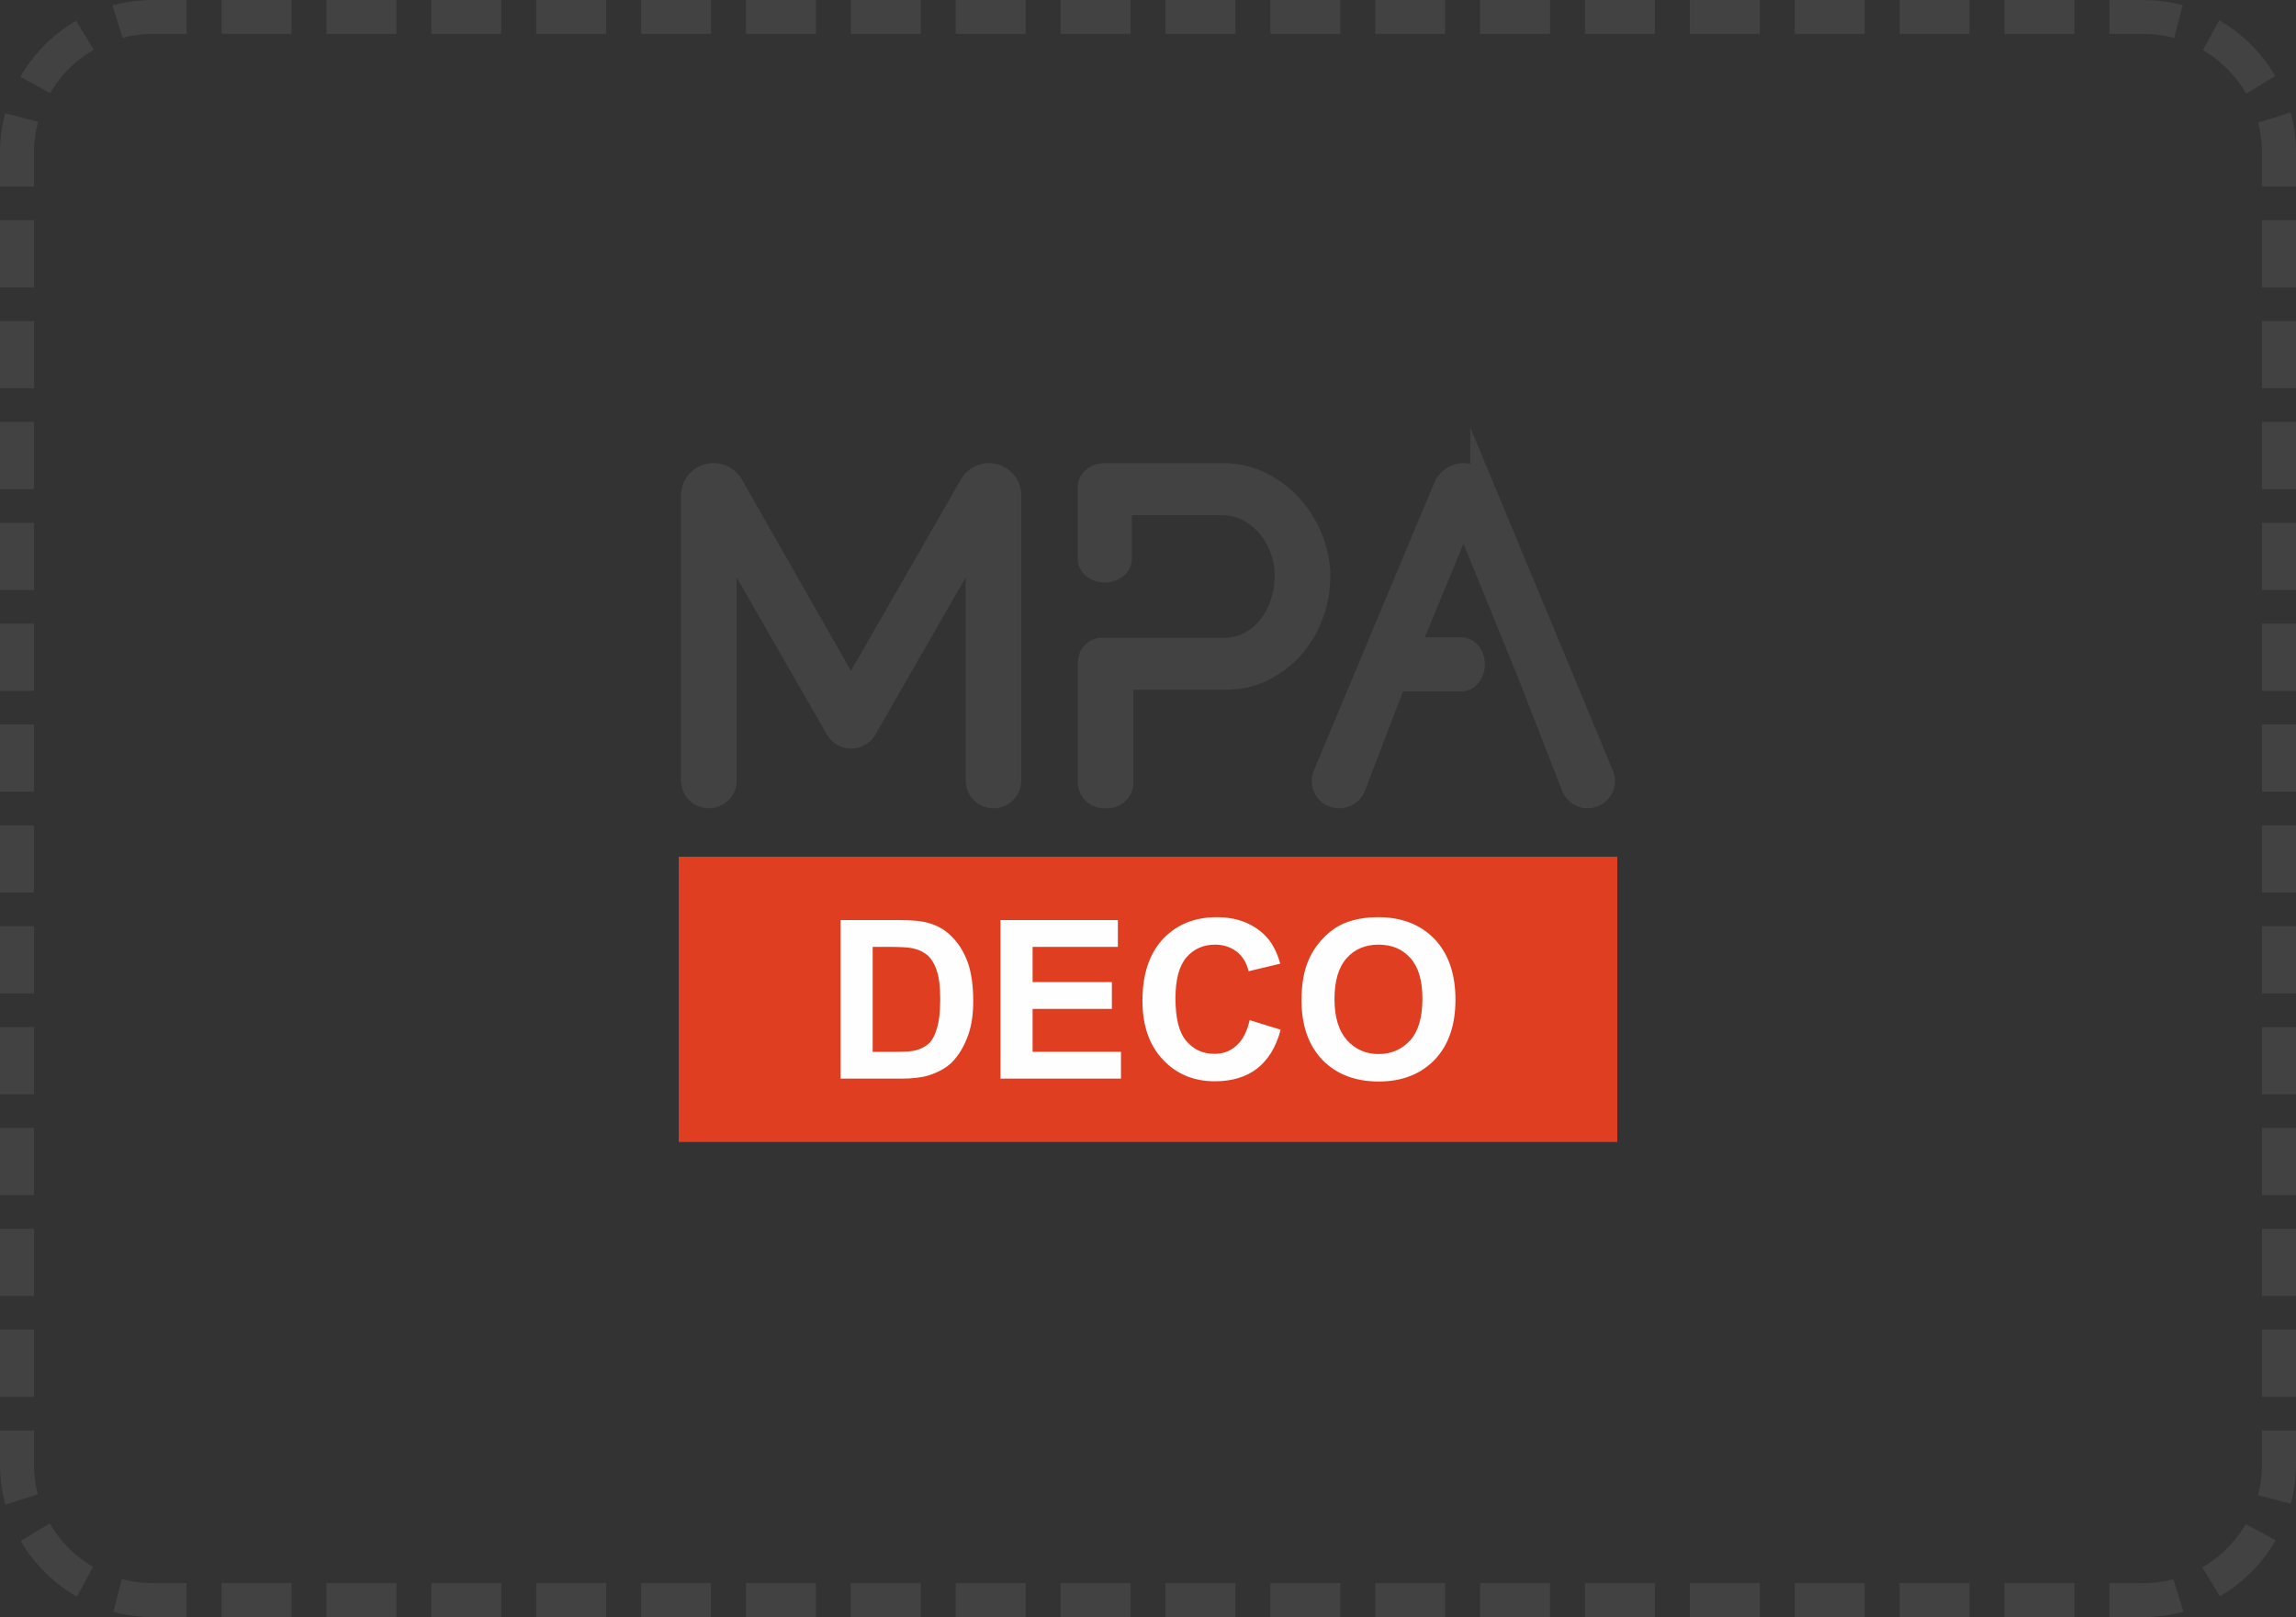
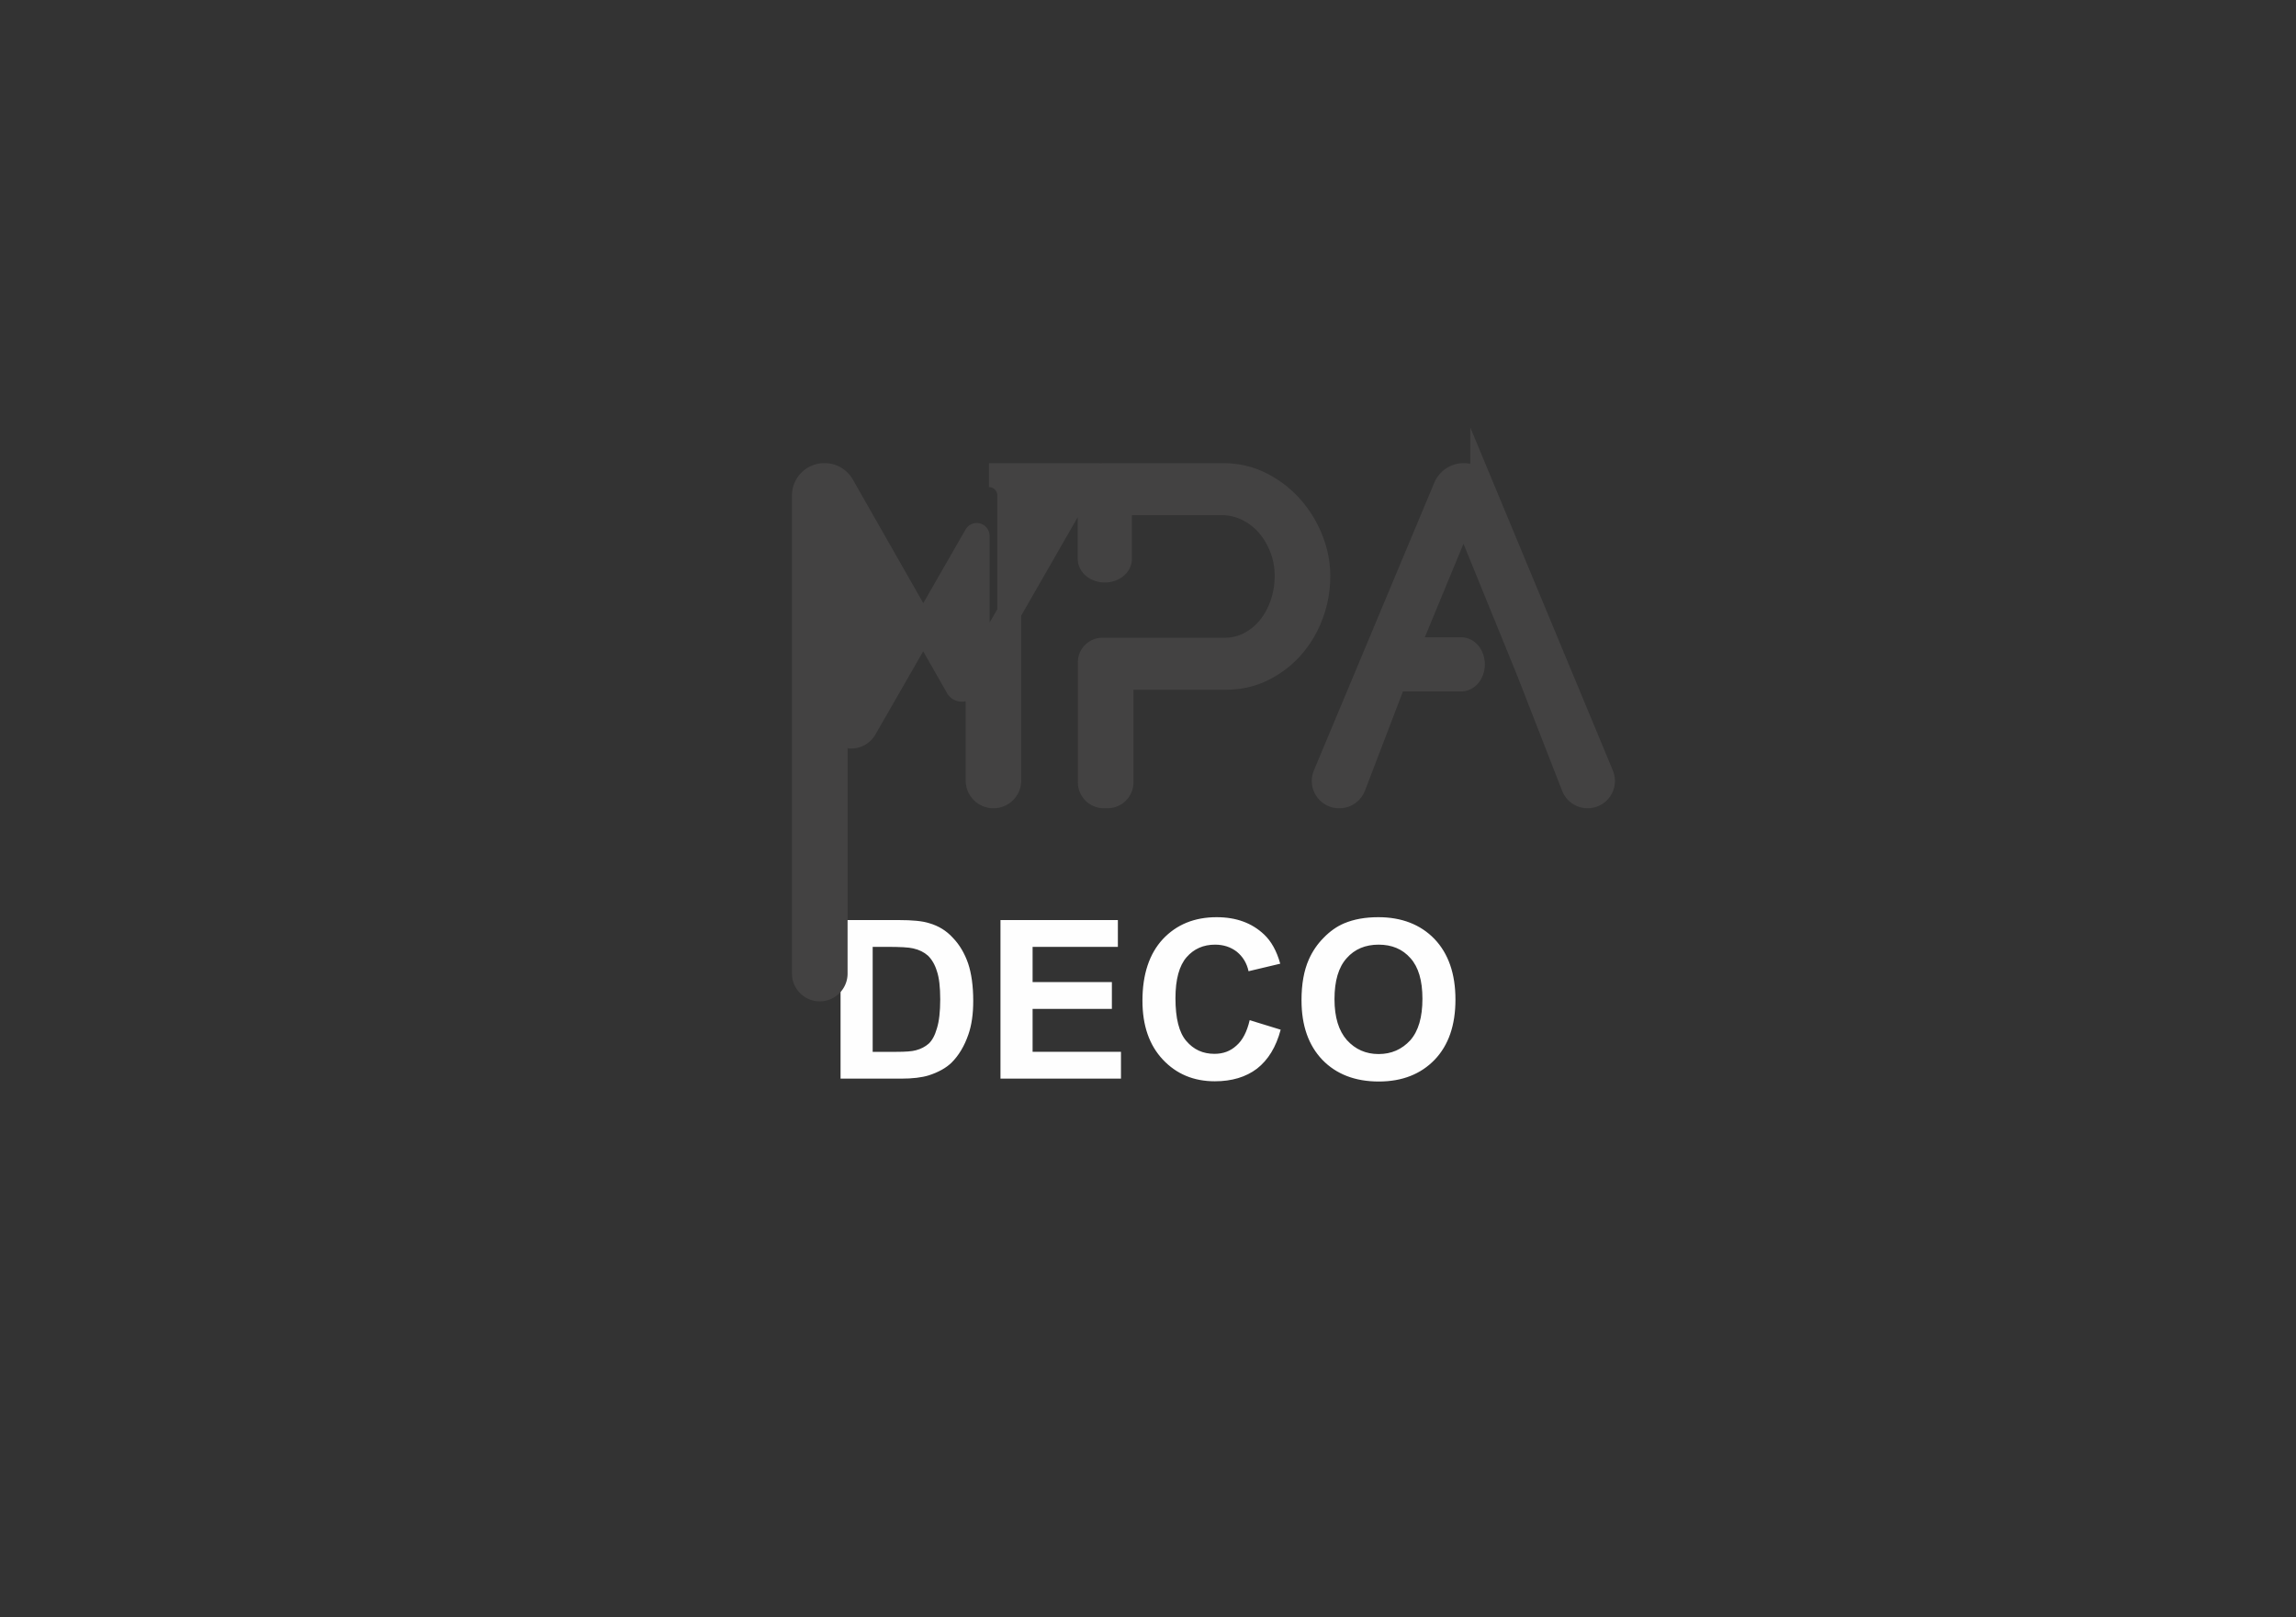
<svg xmlns="http://www.w3.org/2000/svg" xml:space="preserve" fill-rule="evenodd" clip-rule="evenodd" image-rendering="optimizeQuality" shape-rendering="geometricPrecision" text-rendering="geometricPrecision" viewBox="0 0 1212.44 854.08">
  <rect x="0" y="0" width="1212.44" height="854.08" fill="#333333" stroke="none" />
-   <path fill="#434242" fill-rule="nonzero" d="M98.55 0v17.92H80.63V0h17.92zm55.38 0v17.92h-36.92V0h36.92zm55.38 0v17.92h-36.92V0h36.92zm55.38 0v17.92h-36.92V0h36.92zm55.39 0v17.92h-36.92V0h36.92zm55.38 0v17.92h-36.92V0h36.92zm55.38 0v17.92h-36.92V0h36.92zm55.39 0v17.92H449.3V0h36.93zm55.38 0v17.92h-36.92V0h36.92zm55.38 0v17.92h-36.92V0h36.92zm55.38 0v17.92h-36.92V0h36.92zm55.39 0v17.92h-36.92V0h36.92zm55.38 0v17.92h-36.92V0h36.92zm55.38 0v17.92H781.6V0h36.92zm55.39 0v17.92h-36.93V0h36.93zm55.38 0v17.92h-36.92V0h36.92zm55.38 0v17.92h-36.92V0h36.92zm55.38 0v17.92h-36.92V0h36.92zm55.39 0v17.92h-36.93V0h36.93zm36.37 17.92h-17.91V0h17.91v17.92zm20.78-15.17-4.49 17.34-.68-.19-3.02-.7-3.08-.56-3.12-.4-3.17-.24-3.22-.08V0l4.13.11 4.08.31 4.03.51 3.96.72 3.9.9.68.2zm48.88 37.43-15.3 9.32-.75-1.3-1.64-2.55-1.76-2.46-1.86-2.38-1.98-2.28-2.09-2.18-2.18-2.09-2.28-1.98-2.38-1.86-2.46-1.76-2.55-1.64-.93-.53 8.58-15.74 1.67.97 3.27 2.1 3.16 2.25 3.05 2.4 2.92 2.54 2.8 2.67 2.67 2.8 2.54 2.92 2.39 3.05 2.26 3.16 2.1 3.27.75 1.3zm10.97 40.45h-17.92l-.08-3.22-.24-3.17-.4-3.13-.56-3.07-.7-3.02-.07-.25 17.1-5.35.32 1.11.9 3.9.72 3.96.51 4.03.31 4.08.11 4.13zm0 17.92h-17.92V80.63h17.92v17.92zm0 53.27h-17.92V116.3h17.92v35.52zm0 53.27h-17.92v-35.52h17.92v35.52zm0 53.27h-17.92v-35.52h17.92v35.52zm0 53.27h-17.92v-35.52h17.92v35.52zm0 53.26h-17.92v-35.51h17.92v35.51zm0 53.27h-17.92v-35.51h17.92v35.51zm0 53.27h-17.92v-35.51h17.92v35.51zm0 53.27h-17.92v-35.51h17.92v35.51zm0 53.27h-17.92v-35.51h17.92v35.51zm0 53.27h-17.92v-35.51h17.92v35.51zm0 53.27h-17.92V649h17.92v35.51zm0 53.27h-17.92v-35.51h17.92v35.51zm-17.92 35.67v-17.91h17.92v17.91h-17.92zm15.17 20.78-17.34-4.49.19-.67.7-3.03.56-3.07.4-3.13.24-3.17.08-3.22h17.92l-.11 4.13-.31 4.08-.51 4.03-.72 3.96-.9 3.9-.2.68zm-37.43 48.88-9.32-15.3 1.3-.75 2.55-1.64 2.46-1.75 2.38-1.87 2.28-1.98 2.18-2.08 2.09-2.19 1.98-2.28 1.86-2.38 1.76-2.46 1.64-2.55.53-.93 15.74 8.58-.97 1.67-2.1 3.27-2.26 3.16-2.39 3.05-2.54 2.92-2.67 2.8-2.8 2.67-2.92 2.54-3.05 2.4-3.16 2.25-3.27 2.1-1.3.75zm-40.45 10.97v-17.92l3.22-.08 3.17-.24 3.12-.4 3.08-.55 3.02-.71.25-.07 5.35 17.1-1.11.32-3.9.9-3.96.72-4.03.51-4.08.32-4.13.1zm-17.92 0v-17.92h17.92v17.92h-17.92zm-55.38 0v-17.92h36.92v17.92h-36.92zm-55.38 0v-17.92h36.92v17.92h-36.92zm-55.39 0v-17.92h36.93v17.92h-36.93zm-55.38 0v-17.92h36.92v17.92h-36.92zm-55.38 0v-17.92h36.92v17.92h-36.92zm-55.38 0v-17.92h36.92v17.92H781.6zm-55.39 0v-17.92h36.92v17.92h-36.92zm-55.38 0v-17.92h36.92v17.92h-36.92zm-55.38 0v-17.92h36.92v17.92h-36.92zm-55.38 0v-17.92h36.92v17.92h-36.92zm-55.39 0v-17.92h36.92v17.92h-36.92zm-55.38 0v-17.92h36.92v17.92H449.3zm-55.38 0v-17.92h36.92v17.92h-36.92zm-55.39 0v-17.92h36.93v17.92h-36.93zm-55.38 0v-17.92h36.92v17.92h-36.92zm-55.38 0v-17.92h36.92v17.92h-36.92zm-55.38 0v-17.92h36.92v17.92h-36.92zm-55.39 0v-17.92h36.92v17.92H117zm-36.37-17.92h17.91v17.92H80.63v-17.92zm-20.78 15.18 4.49-17.35.68.19 3.02.71 3.07.55 3.13.4 3.17.24 3.22.08v17.92l-4.13-.1-4.08-.32-4.03-.51-3.96-.72-3.9-.9-.68-.19zM10.97 813.9l15.3-9.32.75 1.3 1.64 2.55 1.76 2.46 1.86 2.38 1.98 2.28 2.09 2.19 2.18 2.08 2.28 1.98 2.38 1.87 2.46 1.75 2.55 1.64.93.53-8.57 15.74-1.68-.97-3.27-2.1-3.16-2.25-3.05-2.4-2.92-2.54-2.8-2.67-2.67-2.8-2.54-2.92-2.4-3.05-2.25-3.16-2.1-3.27-.75-1.3zM0 773.45h17.92l.08 3.22.24 3.17.4 3.13.56 3.07.7 3.03.07.25-17.1 5.34-.32-1.11-.9-3.9-.72-3.96-.51-4.03-.31-4.08-.11-4.13zm0-17.92h17.92v17.92H0v-17.92zm0-53.27h17.92v35.52H0v-35.52zm0-53.27h17.92v35.52H0v-35.52zm0-53.26h17.92v35.51H0v-35.51zm0-53.27h17.92v35.51H0v-35.51zm0-53.27h17.92v35.51H0v-35.51zm0-53.27h17.92v35.51H0v-35.51zm0-53.27h17.92v35.51H0v-35.51zm0-53.27h17.92v35.51H0v-35.51zm0-53.27h17.92v35.51H0v-35.51zm0-53.27h17.92v35.51H0v-35.51zm0-53.27h17.92v35.51H0v-35.51zm0-53.27h17.92v35.51H0V116.3zm17.92-35.67v17.91H0V80.63h17.92zM2.75 59.85l17.34 4.49-.19.68-.7 3.02-.56 3.07-.4 3.13-.24 3.17-.08 3.22H0l.11-4.13.31-4.08.51-4.03.72-3.96.9-3.9.2-.68zm37.43-48.88 9.32 15.3-1.3.75-2.55 1.64-2.46 1.76-2.38 1.86-2.28 1.98-2.18 2.09-2.09 2.18-1.98 2.28-1.86 2.38-1.76 2.46-1.64 2.55-.53.93-15.74-8.58.97-1.67 2.1-3.27 2.25-3.16 2.4-3.05 2.54-2.92 2.67-2.8 2.8-2.67 2.92-2.54 3.05-2.4 3.16-2.25 3.27-2.1 1.3-.75zM80.63 0v17.92l-3.22.08-3.17.24-3.13.4-3.07.56-3.02.7-.25.07-5.35-17.1 1.11-.32 3.9-.9 3.96-.72 4.03-.51L76.5.11 80.63 0z" />
-   <path fill="#e03e21" d="M358.41 452.5h495.62v150.65H358.41z" />
  <path fill="#fefefe" d="M443.87 485.95h30.88c6.9 0 12.28.47 15.91 1.64 4.91 1.4 9.12 3.97 12.51 7.71 3.51 3.63 6.2 8.19 8.07 13.57 1.76 5.27 2.69 11.93 2.69 19.77 0 6.9-.82 12.75-2.57 17.78-2.11 6.08-5.03 10.99-8.89 14.85-2.92 2.81-6.9 5.03-11.93 6.67-3.74 1.17-8.66 1.76-14.85 1.76h-31.82v-83.75zm16.96 14.15v55.44h12.63c4.68 0 8.07-.23 10.18-.82 2.69-.7 4.91-1.87 6.78-3.5 1.76-1.64 3.28-4.33 4.33-8.08 1.17-3.74 1.75-8.88 1.75-15.32 0-6.43-.58-11.46-1.75-14.85-1.05-3.51-2.69-6.2-4.68-8.19-2.1-1.87-4.68-3.16-7.83-3.86-2.34-.58-7.02-.82-13.81-.82h-7.6zm67.49 69.6v-83.75h61.99v14.15h-45.03v18.6h41.87v14.15h-41.87v22.69h46.67v14.16h-63.63zm131.59-30.88 16.37 5.03c-2.45 9.24-6.67 16.02-12.51 20.58-5.85 4.45-13.34 6.67-22.23 6.67-11.23 0-20.35-3.86-27.48-11.46-7.14-7.61-10.77-17.9-10.77-31.12 0-13.92 3.63-24.79 10.77-32.51 7.25-7.72 16.72-11.58 28.42-11.58 10.29 0 18.6 3.04 25.03 9.12 3.74 3.51 6.67 8.66 8.54 15.44l-16.73 3.98c-.93-4.33-3.04-7.72-6.2-10.3-3.16-2.45-7.02-3.74-11.46-3.74-6.2 0-11.23 2.22-15.09 6.67-3.86 4.44-5.85 11.7-5.85 21.64 0 10.52 1.87 18.13 5.73 22.57 3.86 4.56 8.78 6.79 14.86 6.79 4.56 0 8.42-1.41 11.58-4.33 3.27-2.81 5.61-7.37 7.02-13.45zm27.37-10.53c0-8.54 1.28-15.67 3.86-21.52 1.87-4.21 4.44-8.07 7.83-11.47 3.28-3.39 6.9-5.96 10.76-7.6 5.27-2.22 11.23-3.27 18.13-3.27 12.29 0 22.23 3.86 29.6 11.46 7.37 7.72 11.11 18.36 11.11 32.05 0 13.57-3.63 24.09-11 31.81-7.37 7.61-17.19 11.47-29.47 11.47-12.52 0-22.46-3.86-29.83-11.47-7.25-7.6-10.99-18.01-10.99-31.46zm17.42-.58c0 9.59 2.23 16.72 6.55 21.63 4.45 4.92 10.06 7.37 16.73 7.37 6.78 0 12.28-2.45 16.73-7.25 4.32-4.91 6.43-12.16 6.43-21.99 0-9.59-2.11-16.73-6.32-21.4-4.21-4.8-9.82-7.14-16.84-7.14-6.9 0-12.63 2.34-16.84 7.14-4.33 4.79-6.44 12.04-6.44 21.64z" />
-   <path fill="#434242" stroke="#434242" stroke-miterlimit="22.926" stroke-width="12.64" d="M522.23 250.93c5.93 0 10.74 4.82 10.74 10.75v150.53c0 4.62-3.74 8.36-8.36 8.36-4.62 0-8.36-3.74-8.36-8.36V283.03c0-.48-.64-.65-.88-.23L456.8 384.79a8.46 8.46 0 0 1-7.33 4.24c-3.03 0-5.83-1.62-7.34-4.24L383.56 282.8a.464.464 0 0 0-.87.23v129.18c0 4.62-3.75 8.36-8.37 8.36-4.61 0-8.36-3.74-8.36-8.36V261.68c0-5.93 4.81-10.75 10.75-10.75h.21c3.86 0 7.43 2.08 9.34 5.43l60.73 106.54c1.04 1.84 3.68 1.84 4.74.01l61.18-106.58c1.92-3.34 5.47-5.4 9.32-5.4zm260.5 6.52 63.12 151.91c2.21 5.34-1.71 11.21-7.49 11.21-3.34 0-6.33-2.05-7.55-5.16l-23.79-61.02-32.69-80.23c-.54-1.33-2.42-1.34-2.97-.01l-28.41 68.77h28.65c3.41 0 6.17 3.57 6.17 7.97 0 4.41-2.76 7.98-6.17 7.98h-35.1l-21.62 56.5a8.126 8.126 0 0 1-7.57 5.2h-.17c-5.79 0-9.71-5.89-7.48-11.23l63.55-151.91c1.65-3.93 5.49-6.5 9.75-6.5 4.28 0 8.13 2.58 9.77 6.52zm-100.91 10.33c4.46 5.02 7.97 10.71 10.52 17.08 2.54 6.37 3.82 12.82 3.82 19.36 0 7.01-1.2 13.73-3.59 20.18-2.38 6.46-5.73 12.15-10.03 17.09-4.3 4.94-9.44 8.92-15.41 11.94-5.97 3.03-12.63 4.55-19.95 4.55h-51.79c-1.75 0-3.16 1.41-3.16 3.16v52.03c0 4.09-3.32 7.4-7.41 7.4h-1.91c-4.09 0-7.41-3.31-7.41-7.4v-63.38c0-3.66 2.97-6.63 6.63-6.63h64.33c4.94 0 9.44-1.07 13.5-3.23 4.06-2.15 7.53-5.01 10.39-8.6 2.87-3.58 5.1-7.72 6.69-12.42 1.6-4.69 2.39-9.59 2.39-14.69 0-5.26-.91-10.24-2.74-14.94-1.84-4.7-4.3-8.8-7.41-12.3-3.1-3.5-6.77-6.25-10.99-8.25-4.22-1.99-8.65-2.98-13.26-2.98H591.4v29.41c0 3.41-3.58 6.17-7.98 6.17s-7.97-2.76-7.97-6.17v-38.05c0-2.45 1.84-4.56 4.5-5.56.9-.39 1.9-.61 2.96-.61h62.83c7.33 0 14.06 1.55 20.2 4.66 6.12 3.1 11.42 7.16 15.88 12.18z" />
+   <path fill="#434242" stroke="#434242" stroke-miterlimit="22.926" stroke-width="12.64" d="M522.23 250.93c5.93 0 10.74 4.82 10.74 10.75v150.53c0 4.62-3.74 8.36-8.36 8.36-4.62 0-8.36-3.74-8.36-8.36V283.03c0-.48-.64-.65-.88-.23L456.8 384.79a8.46 8.46 0 0 1-7.33 4.24c-3.03 0-5.83-1.62-7.34-4.24a.464.464 0 0 0-.87.23v129.18c0 4.62-3.75 8.36-8.37 8.36-4.61 0-8.36-3.74-8.36-8.36V261.68c0-5.93 4.81-10.75 10.75-10.75h.21c3.86 0 7.43 2.08 9.34 5.43l60.73 106.54c1.04 1.84 3.68 1.84 4.74.01l61.18-106.58c1.92-3.34 5.47-5.4 9.32-5.4zm260.5 6.52 63.12 151.91c2.21 5.34-1.71 11.21-7.49 11.21-3.34 0-6.33-2.05-7.55-5.16l-23.79-61.02-32.69-80.23c-.54-1.33-2.42-1.34-2.97-.01l-28.41 68.77h28.65c3.41 0 6.17 3.57 6.17 7.97 0 4.41-2.76 7.98-6.17 7.98h-35.1l-21.62 56.5a8.126 8.126 0 0 1-7.57 5.2h-.17c-5.79 0-9.71-5.89-7.48-11.23l63.55-151.91c1.65-3.93 5.49-6.5 9.75-6.5 4.28 0 8.13 2.58 9.77 6.52zm-100.91 10.33c4.46 5.02 7.97 10.71 10.52 17.08 2.54 6.37 3.82 12.82 3.82 19.36 0 7.01-1.2 13.73-3.59 20.18-2.38 6.46-5.73 12.15-10.03 17.09-4.3 4.94-9.44 8.92-15.41 11.94-5.97 3.03-12.63 4.55-19.95 4.55h-51.79c-1.75 0-3.16 1.41-3.16 3.16v52.03c0 4.09-3.32 7.4-7.41 7.4h-1.91c-4.09 0-7.41-3.31-7.41-7.4v-63.38c0-3.66 2.97-6.63 6.63-6.63h64.33c4.94 0 9.44-1.07 13.5-3.23 4.06-2.15 7.53-5.01 10.39-8.6 2.87-3.58 5.1-7.72 6.69-12.42 1.6-4.69 2.39-9.59 2.39-14.69 0-5.26-.91-10.24-2.74-14.94-1.84-4.7-4.3-8.8-7.41-12.3-3.1-3.5-6.77-6.25-10.99-8.25-4.22-1.99-8.65-2.98-13.26-2.98H591.4v29.41c0 3.41-3.58 6.17-7.98 6.17s-7.97-2.76-7.97-6.17v-38.05c0-2.45 1.84-4.56 4.5-5.56.9-.39 1.9-.61 2.96-.61h62.83c7.33 0 14.06 1.55 20.2 4.66 6.12 3.1 11.42 7.16 15.88 12.18z" />
</svg>